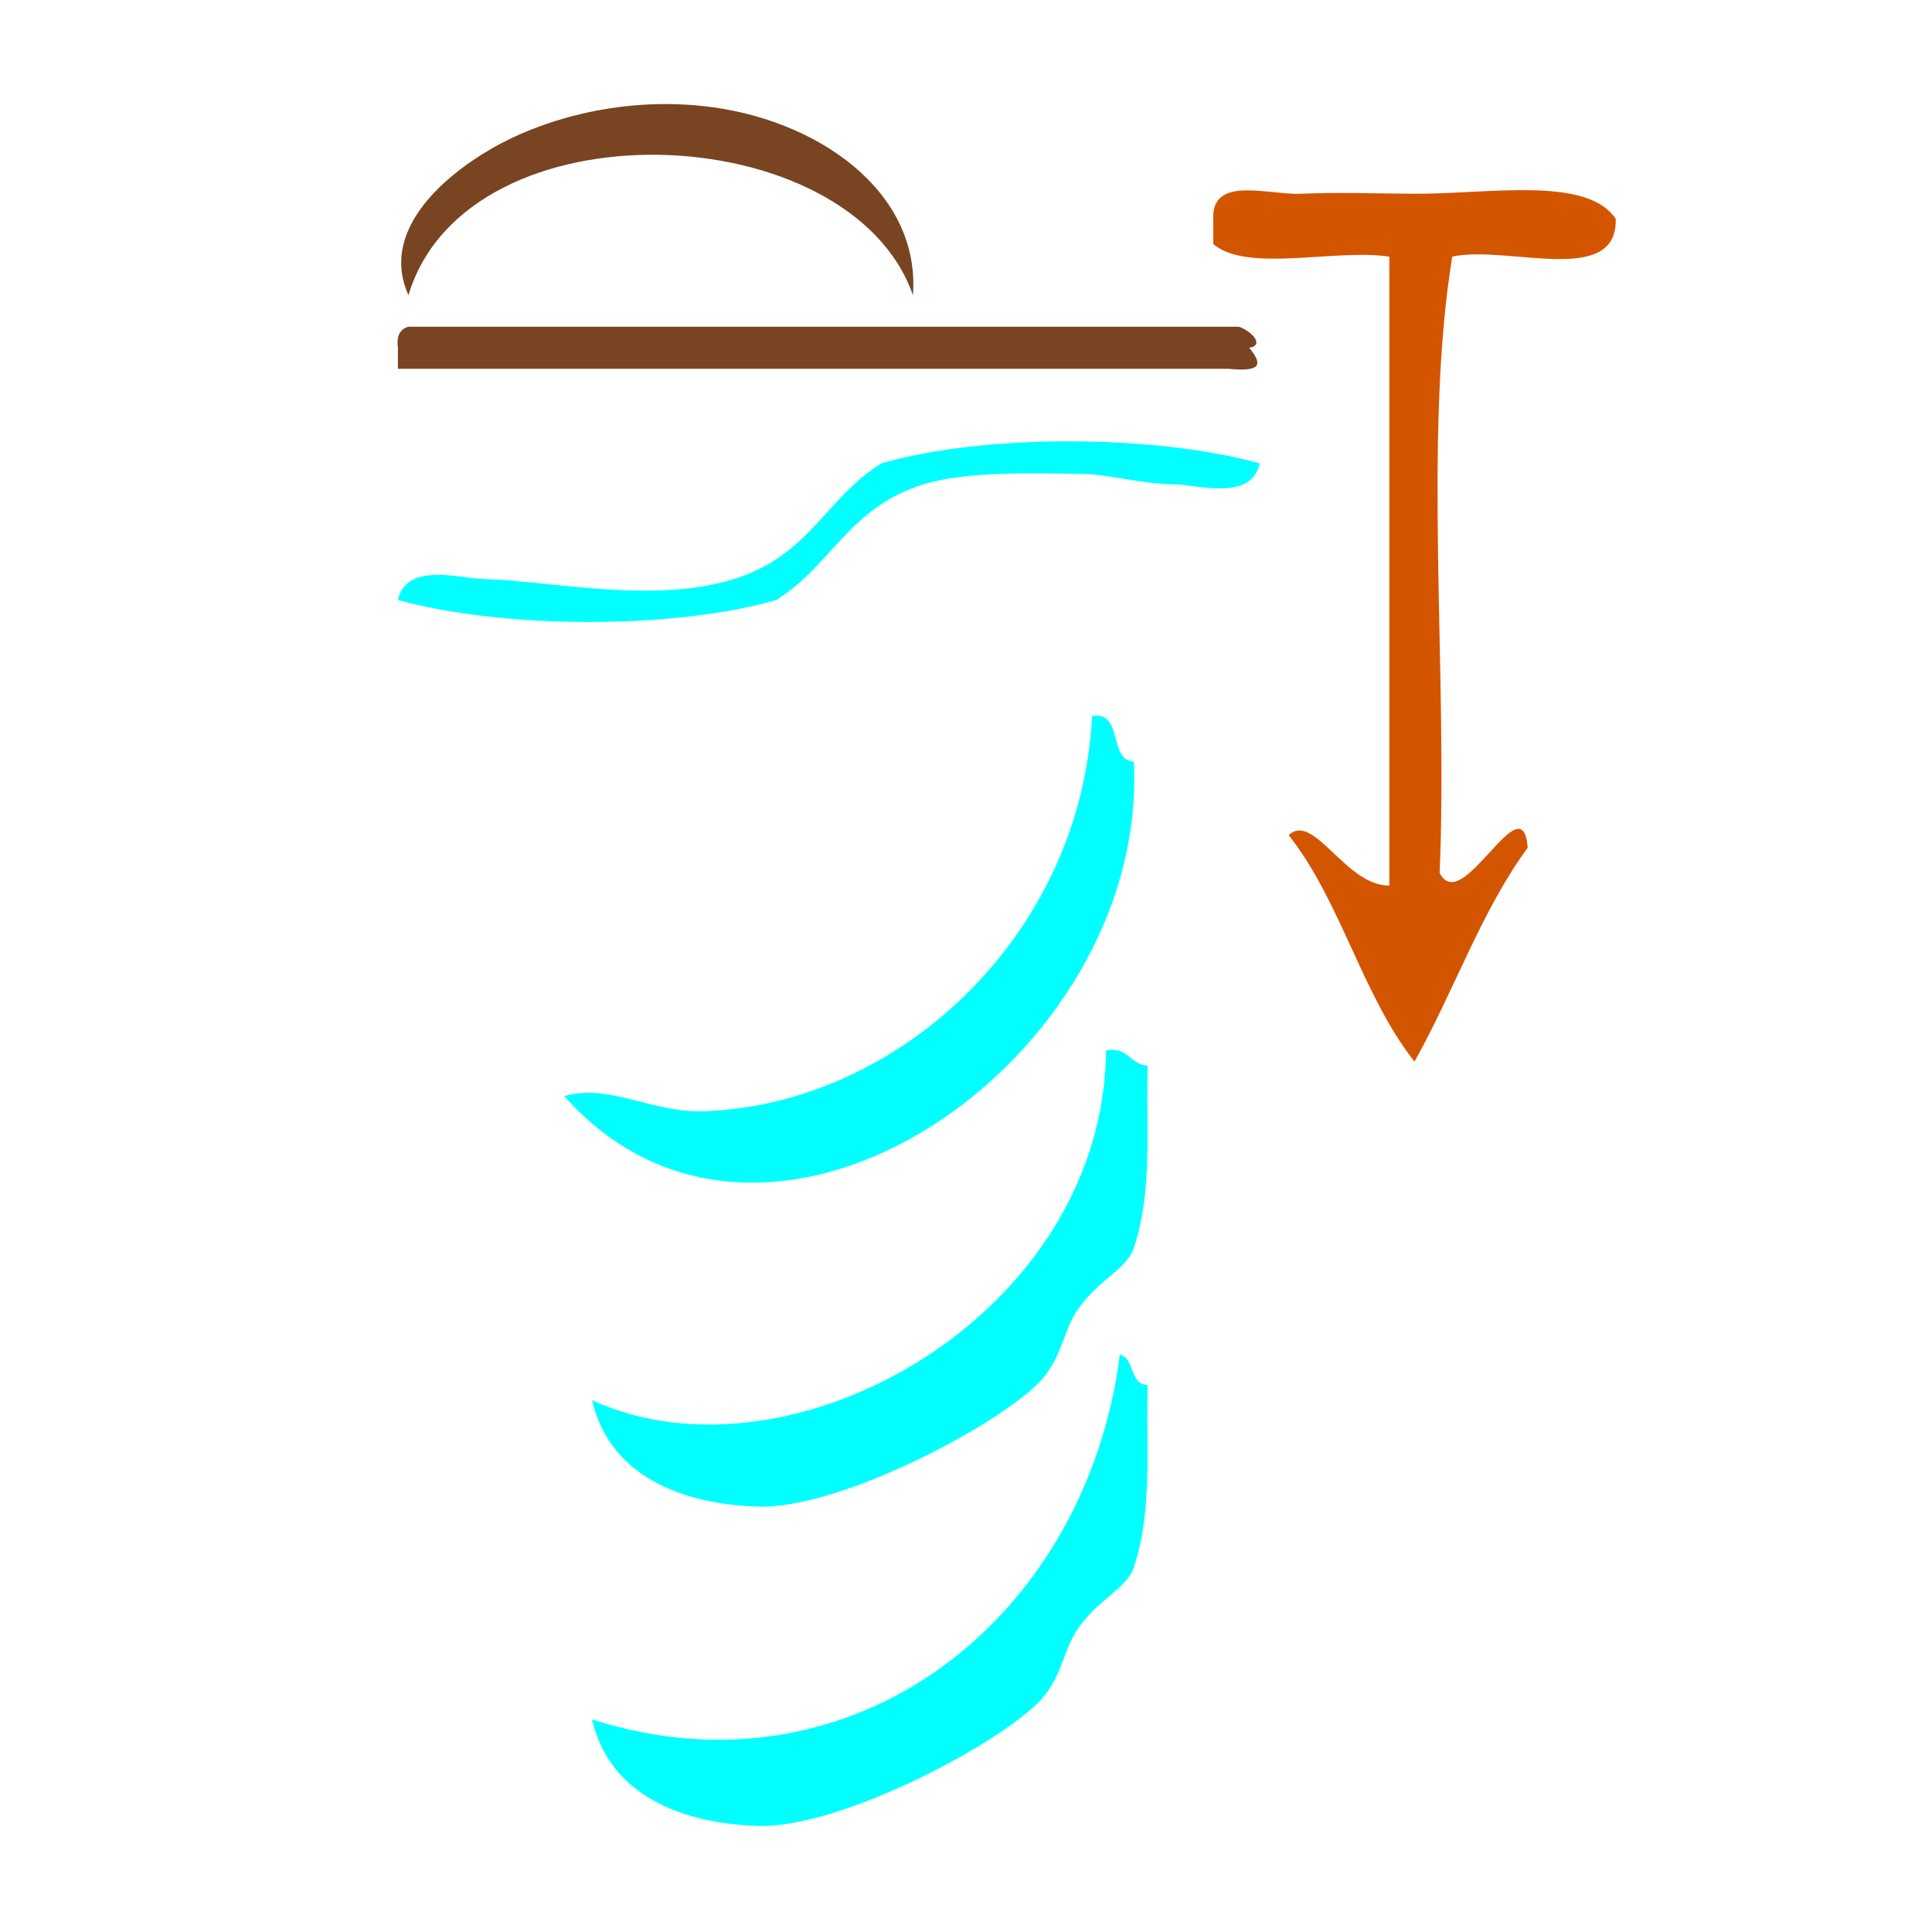
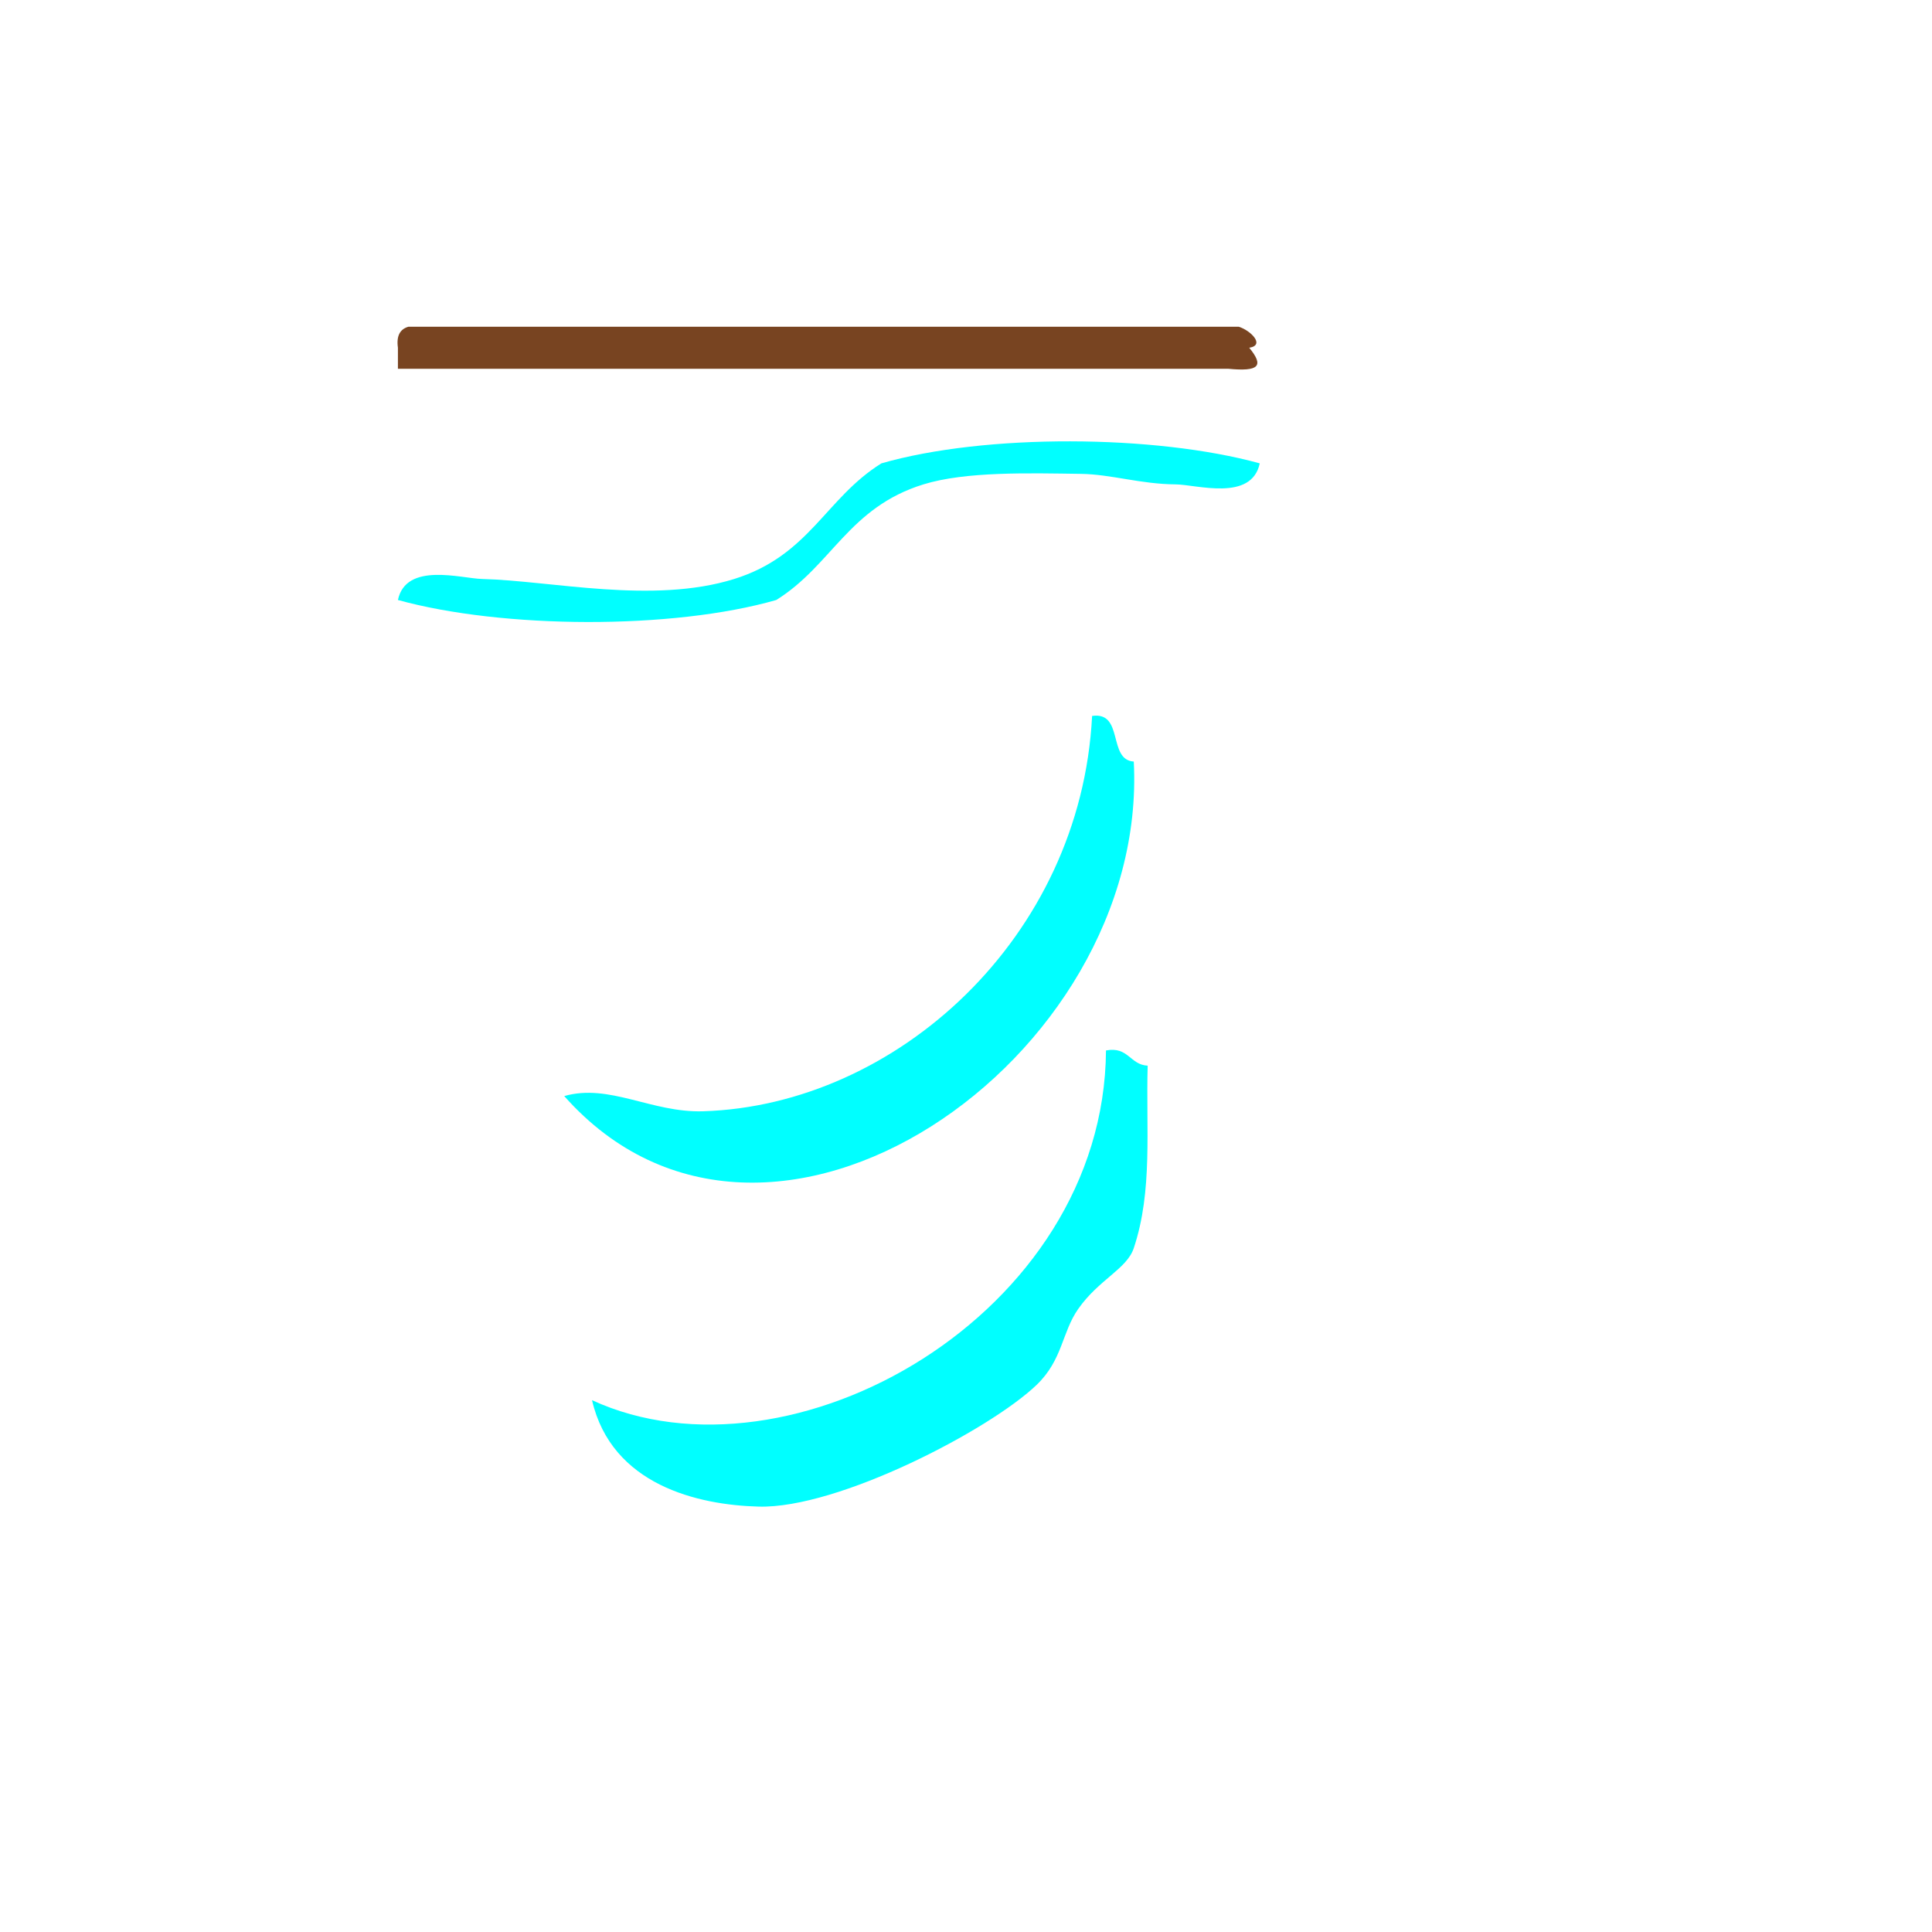
<svg xmlns="http://www.w3.org/2000/svg" xmlns:ns1="http://sodipodi.sourceforge.net/DTD/sodipodi-0.dtd" xmlns:ns2="http://www.inkscape.org/namespaces/inkscape" version="1.1" id="Calque_1" x="0px" y="0px" width="100px" height="100px" viewBox="0 0 100 100" style="enable-background:new 0 0 100 100;" xml:space="preserve" ns1:docname="unideo-17-fall2.svg" ns2:version="0.92.3 (2405546, 2018-03-11)">
  <defs id="defs13" />
  <ns1:namedview pagecolor="#ffffff" bordercolor="#666666" borderopacity="1" objecttolerance="10" gridtolerance="10" guidetolerance="10" ns2:pageopacity="0" ns2:pageshadow="2" ns2:window-width="1262" ns2:window-height="639" id="namedview11" showgrid="false" ns2:zoom="2.36" ns2:cx="50" ns2:cy="50" ns2:window-x="0" ns2:window-y="0" ns2:window-maximized="0" ns2:current-layer="Calque_1" />
  <g id="g8" style="fill:#d45500" transform="matrix(0.651,0,0,0.651,40.664,-0.156)">
    <g id="g6" style="fill:#d45500">
      <g id="g4" style="fill:#d45500">
-         <path d="m 40,66.644 c 1.972,-1.903 4.55,4.067 8,4 0,-16.667 0,-33.333 0,-50 -4.354,-0.645 -11.304,1.305 -14,-1 0,-0.667 0,-1.333 0,-2 -0.138,-3.501 4.42,-1.877 7,-2 2.709,-0.129 6.146,-0.015 9,0 5.903,0.032 13.699,-1.445 16.001,2 0.129,5.463 -8.622,2.046 -13,3 -2.332,14.337 -0.336,32.998 -1,49 1.782,3.551 6.579,-7.341 7,-2 -3.677,4.99 -5.883,11.451 -9.001,17 -4.126,-5.207 -5.874,-12.793 -10,-18 z" id="path2" style="fill:#d45500" ns2:connector-curvature="0" />
-       </g>
+         </g>
    </g>
  </g>
  <g transform="matrix(0.719,0,0,0.787,8.354,26.426)" id="g12" style="fill:#00ffff">
    <g id="g10-1" style="fill:#00ffff">
      <g id="g8-7" style="fill:#00ffff">
        <path ns2:connector-curvature="0" d="m 67,13.509 c 2.306,-0.306 1.11,2.89 3,3 1.12,19.566 -26.359,37.089 -41.001,22 3.247,-0.85 6.292,1.106 10,1 13.925,-0.397 27.188,-11.422 28.001,-26 z" id="path2-41" style="fill:#00ffff" />
        <path ns2:connector-curvature="0" d="m 68,35.509 c 1.614,-0.281 1.722,0.945 3,1 -0.131,4.146 0.38,8.217 -1,12 -0.503,1.379 -2.509,2.054 -4,4 -1.182,1.541 -1.117,3.354 -3,5 -3.393,2.967 -14.289,8.141 -20.001,8 -4.377,-0.106 -10.582,-1.416 -12,-7 14.311,6.023 36.867,-5.618 37.001,-23 z" id="path4-9" style="fill:#00ffff" />
-         <path ns2:connector-curvature="0" d="m 69,55.509 c 1.086,0.247 0.679,1.988 2,2 -0.131,4.146 0.38,8.216 -1,12 -0.503,1.378 -2.509,2.054 -4,4 -1.182,1.541 -1.117,3.354 -3,5 -3.393,2.967 -14.289,8.141 -20.001,8 -4.377,-0.106 -10.582,-1.416 -12,-7 18.826,5.48 35.563,-6.615 38.001,-24 z" id="path6" style="fill:#00ffff" />
      </g>
    </g>
  </g>
  <g transform="translate(-27.808,-46.386)" id="g835">
    <g id="g18" transform="matrix(0.544,0,0,0.544,43.499,29.595)">
      <g id="g16">
        <g id="g14">
-           <path ns2:connector-curvature="0" style="fill:#784421;fill-opacity:1" id="path8" d="m 58.018,58.953 c -5.933,-17.076 -42.435,-18.543 -48.001,0 -2.665,-5.909 2.914,-11.073 8,-14 4.3,-2.474 11.65,-4.88 20,-4 10.832,1.142 20.753,8.095 20.001,18 z" />
+           <path ns2:connector-curvature="0" style="fill:#784421;fill-opacity:1" id="path8" d="m 58.018,58.953 z" />
          <path ns2:connector-curvature="0" style="fill:#784421;fill-opacity:1" id="path10" d="m 90.018,63.953 c 1.438,1.759 0.916,2.279 -2,2 -1.668,0 -3.334,0 -5,0 -24.668,0 -49.334,0 -74.001,0 0,-0.667 0,-1.333 0,-2 -0.163,-1.162 0.222,-1.778 1,-2 26.333,0 52.667,0 79.001,0 1.146,0.354 2.534,1.761 1,2 z" />
          <path ns2:connector-curvature="0" style="fill:#00ffff;fill-opacity:1" id="path12" d="m 91.018,74.953 c -0.785,3.671 -6.012,2.015 -8,2 -3.327,-0.022 -6.158,-0.96 -9,-1 -4.877,-0.067 -10.961,-0.248 -15,1 -7.111,2.196 -8.713,7.711 -14.001,11 -9.887,2.842 -26.055,2.744 -36,0 0.771,-3.646 6.033,-2.049 8,-2 6.625,0.165 16.237,2.424 24,0 7.163,-2.235 8.679,-7.684 14.001,-11 9.887,-2.842 26.055,-2.744 36,0 z" />
        </g>
      </g>
    </g>
  </g>
</svg>